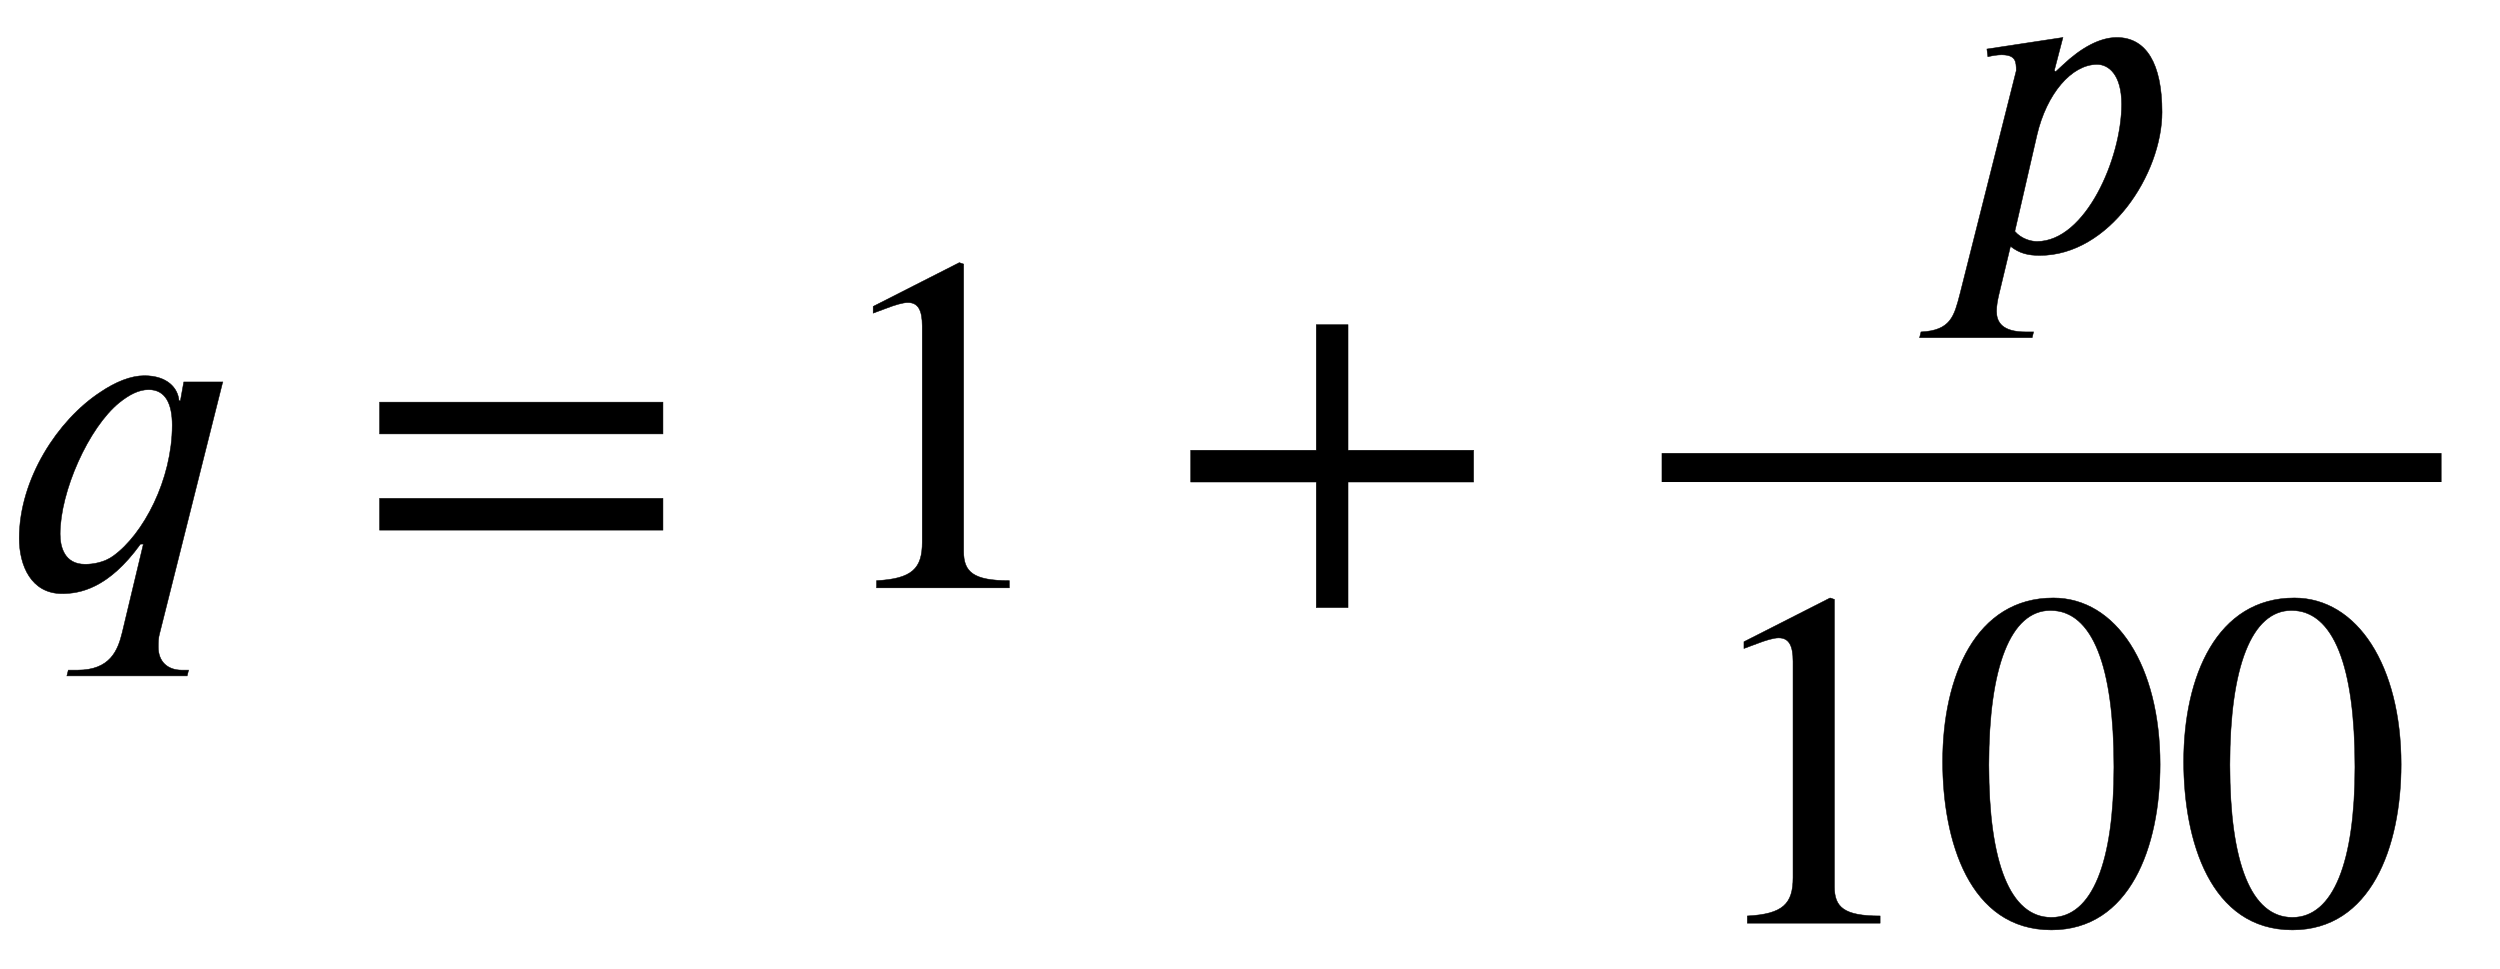
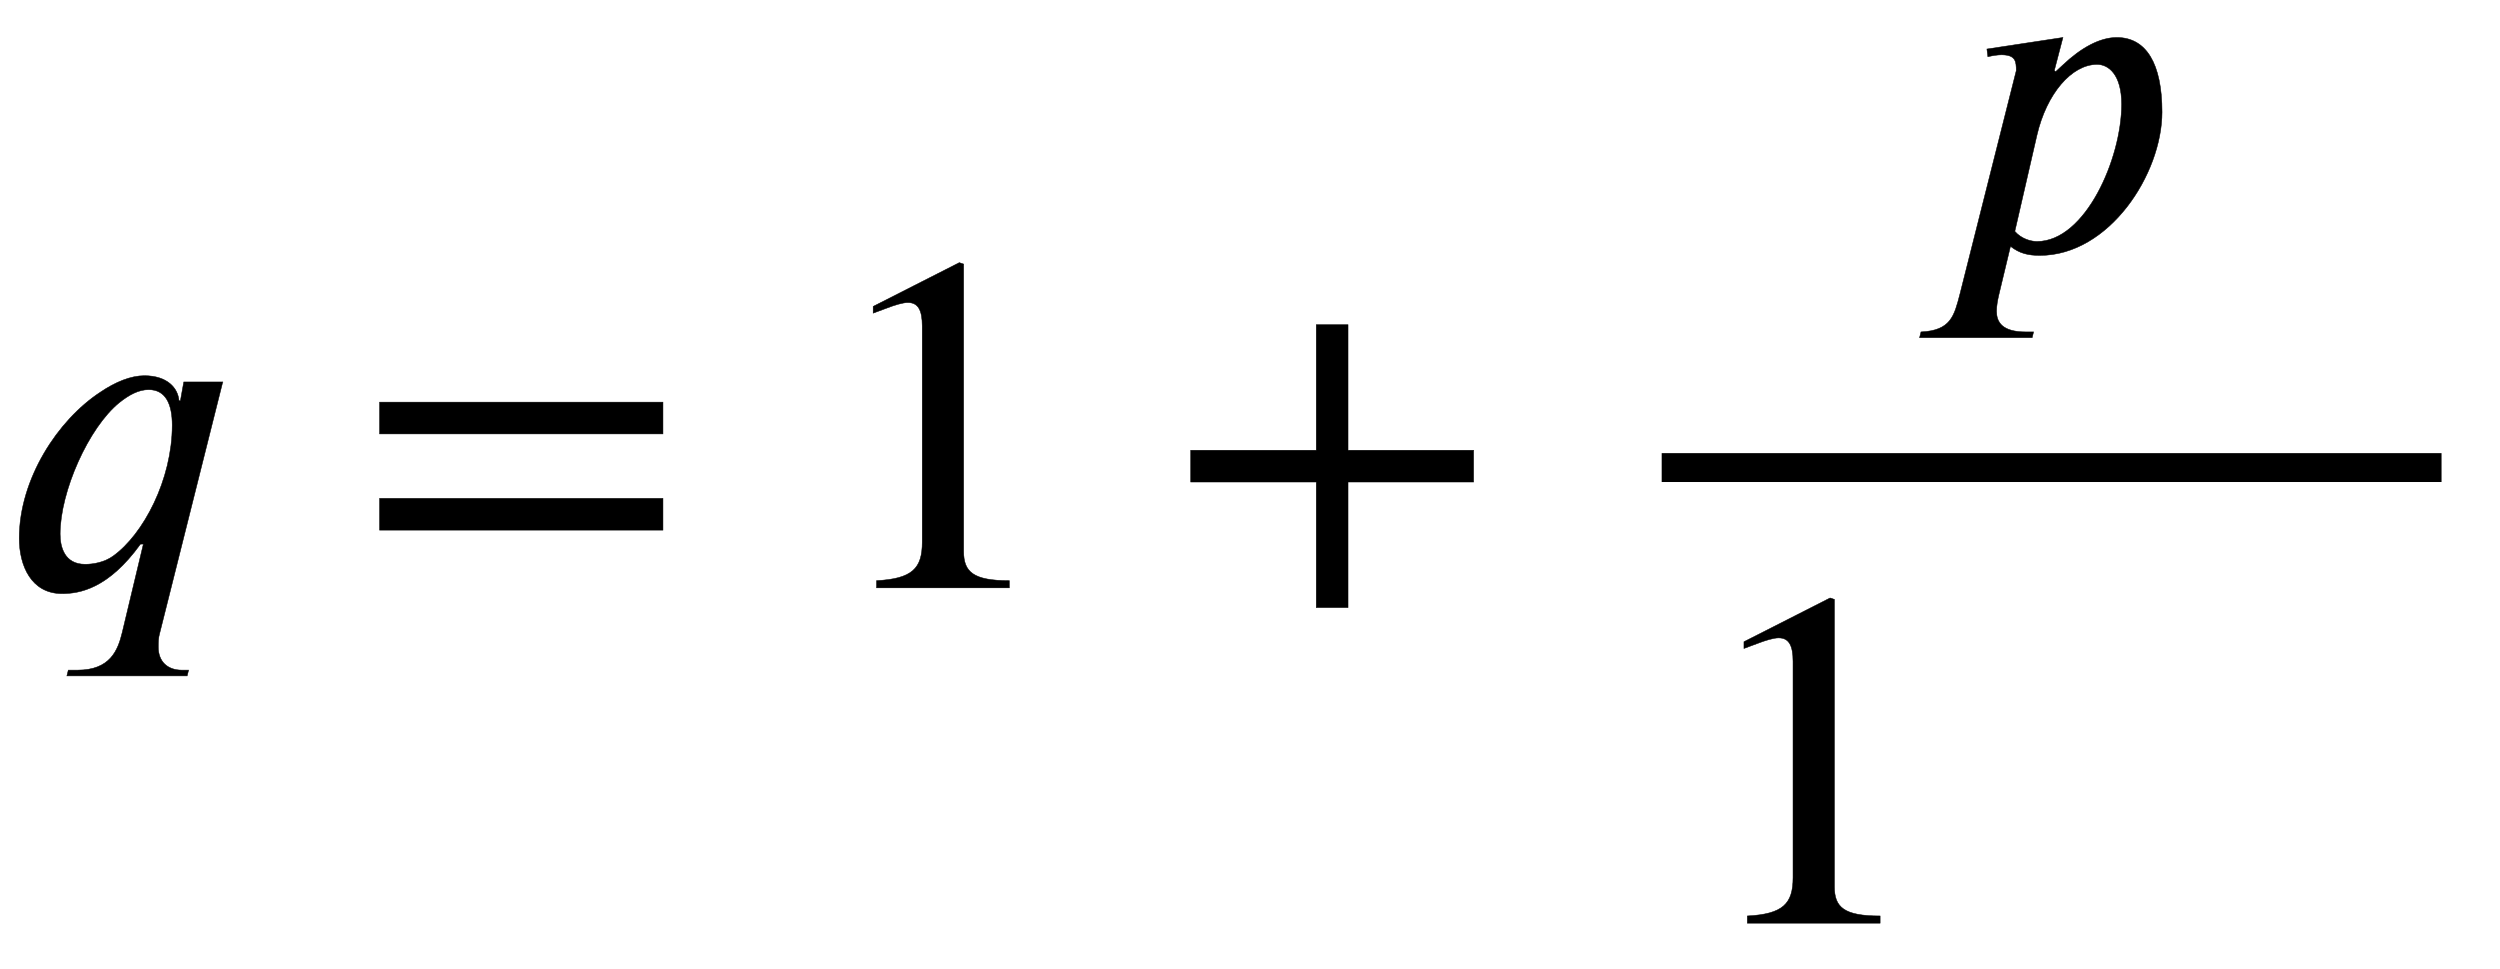
<svg xmlns="http://www.w3.org/2000/svg" xmlns:xlink="http://www.w3.org/1999/xlink" width="12.069ex" height="4.676ex" style="font-size: 16px; vertical-align: -1.838ex;" viewBox="0 -1221.9 5196.5 2013.3" role="img" focusable="false">
  <defs>
    <path stroke-width="1" id="E1-STIXWEBNORMALI-1D45E" d="M463 428l-131 -522c-3 -10 -3 -20 -3 -29c0 -30 19 -48 49 -48h14l-3 -12h-250l3 12h19c68 0 84 41 93 78l44 184h-6c-67 -93 -127 -103 -163 -103c-64 0 -89 58 -89 115c0 123 80 246 169 304c31 21 63 34 91 34c48 0 70 -26 72 -52h3l7 39h81zM358 338 c0 43 -13 74 -49 74c-21 0 -41 -11 -61 -27c-64 -52 -123 -185 -123 -273c0 -27 9 -63 52 -63c17 0 40 4 58 17c63 45 123 159 123 272Z" />
    <path stroke-width="1" id="E1-STIXWEBMAIN-3D" d="M637 320h-589v66h589v-66zM637 120h-589v66h589v-66Z" />
    <path stroke-width="1" id="E1-STIXWEBMAIN-31" d="M394 0h-276v15c74 4 95 25 95 80v449c0 34 -9 49 -30 49c-10 0 -27 -5 -45 -12l-27 -10v14l179 91l9 -3v-597c0 -43 20 -61 95 -61v-15Z" />
    <path stroke-width="1" id="E1-STIXWEBMAIN-2B" d="M636 220h-261v-261h-66v261h-261v66h261v261h66v-261h261v-66Z" />
    <path stroke-width="1" id="E1-STIXWEBNORMALI-1D45D" d="M253 370l14 13c39 37 78 58 113 58c61 0 94 -54 94 -155c0 -129 -110 -298 -254 -298c-24 0 -42 4 -61 19l-24 -100c-3 -13 -5 -24 -5 -35c0 -22 11 -43 61 -43h16l-3 -12h-234l3 12c62 3 69 33 81 79l117 464c0 19 -1 33 -31 33c-8 0 -20 -2 -28 -4l-2 16l158 24 l-18 -69zM214 238l-46 -200c14 -16 34 -21 46 -21c101 0 176 173 176 285c0 63 -28 83 -51 83c-53 0 -105 -61 -125 -147Z" />
-     <path stroke-width="1" id="E1-STIXWEBMAIN-30" d="M476 330c0 -172 -63 -344 -226 -344c-171 0 -226 186 -226 350c0 177 69 340 230 340c131 0 222 -141 222 -346zM380 325c0 208 -44 325 -132 325c-83 0 -128 -118 -128 -321s44 -317 130 -317c85 0 130 115 130 313Z" />
  </defs>
  <g stroke="currentColor" fill="currentColor" stroke-width="0" transform="matrix(1 0 0 -1 0 0)">
    <use xlink:href="#E1-STIXWEBNORMALI-1D45E" x="0" y="0" />
    <use xlink:href="#E1-STIXWEBMAIN-3D" x="741" y="0" />
    <use xlink:href="#E1-STIXWEBMAIN-31" x="1704" y="0" />
    <use xlink:href="#E1-STIXWEBMAIN-2B" x="2427" y="0" />
    <g transform="translate(3112,0)">
      <g transform="translate(342,0)">
        <rect stroke="none" width="1621" height="60" x="0" y="220" />
        <use xlink:href="#E1-STIXWEBNORMALI-1D45D" x="566" y="703" />
        <g transform="translate(60,-697)">
          <use xlink:href="#E1-STIXWEBMAIN-31" />
          <use xlink:href="#E1-STIXWEBMAIN-30" x="500" y="0" />
          <use xlink:href="#E1-STIXWEBMAIN-30" x="1001" y="0" />
        </g>
      </g>
    </g>
  </g>
</svg>